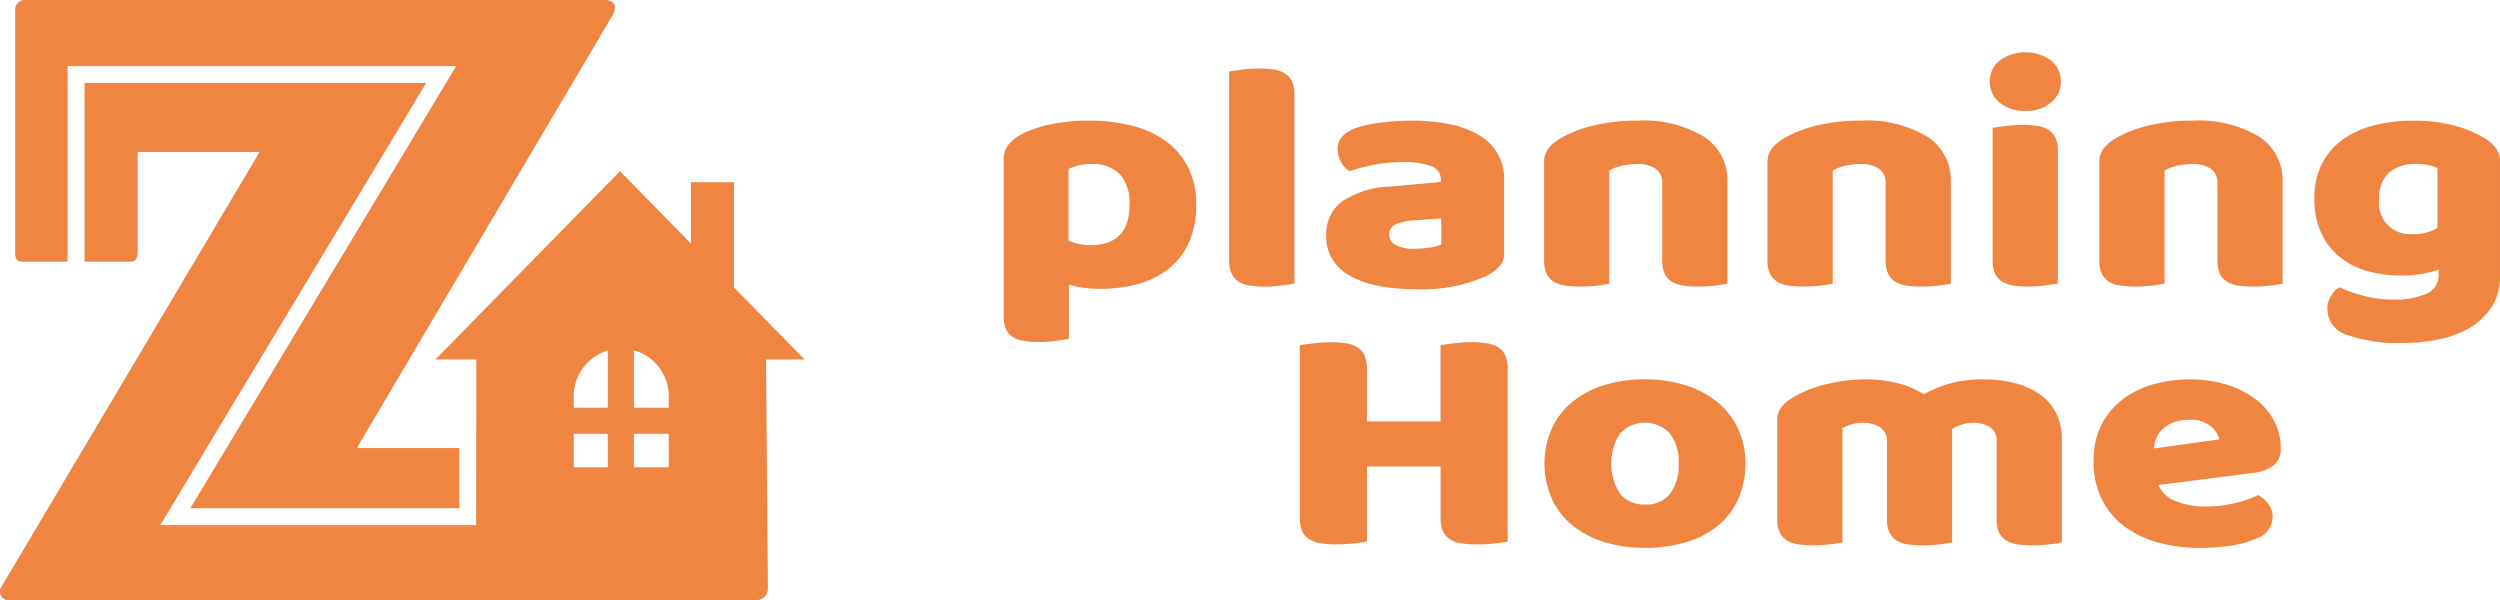
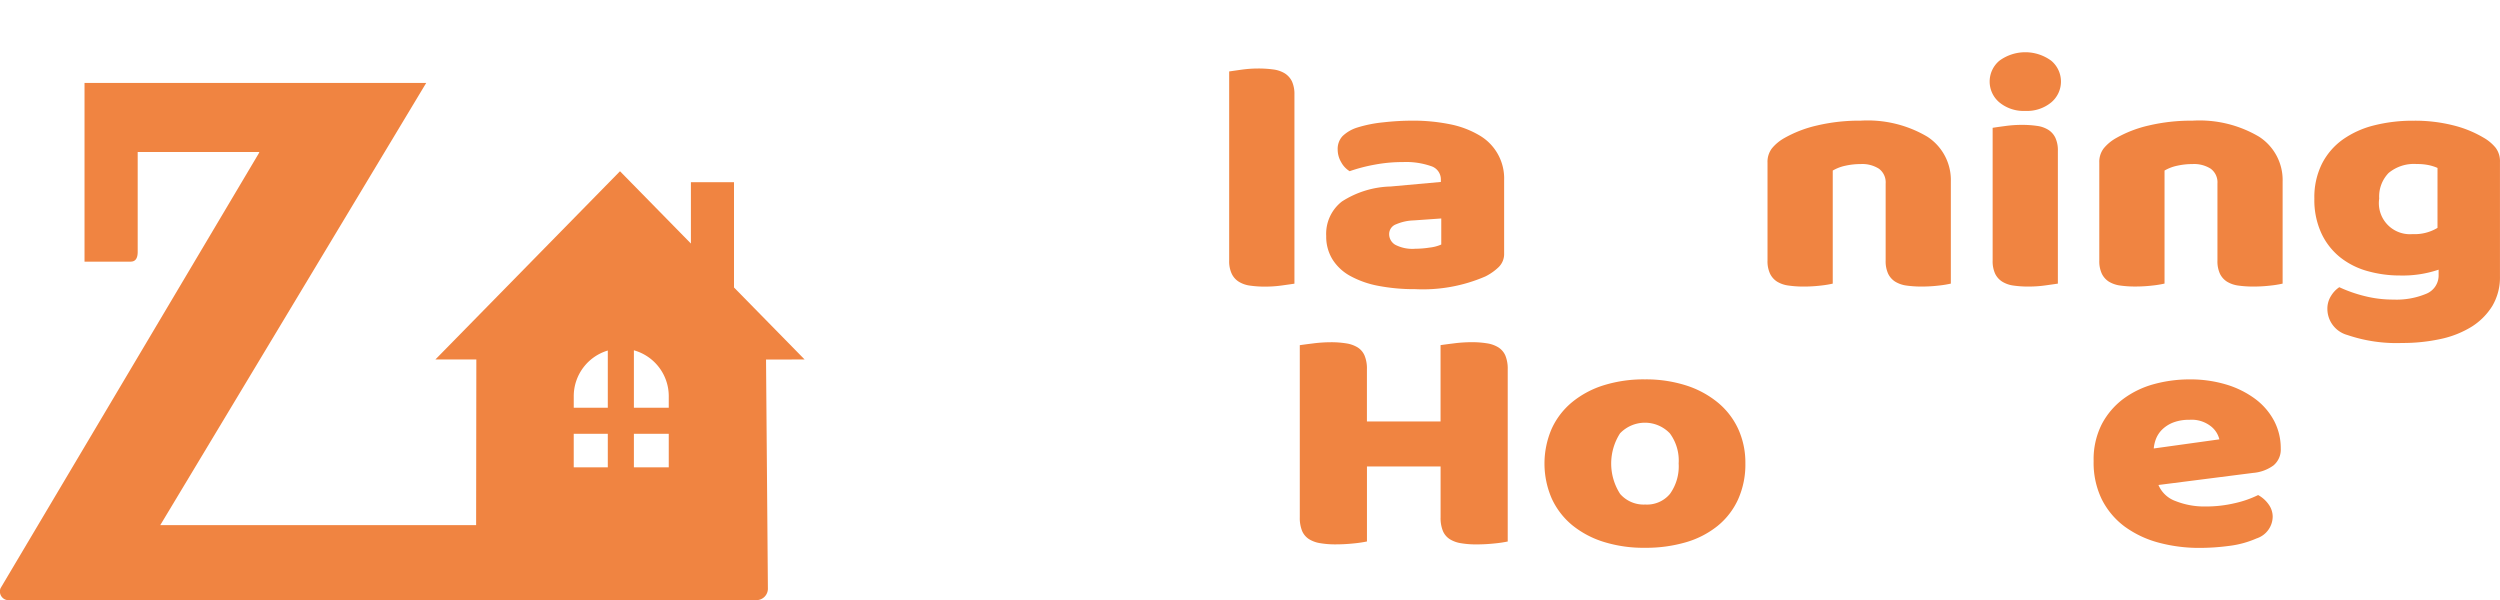
<svg xmlns="http://www.w3.org/2000/svg" width="214.202" height="51.418" viewBox="0 0 214.202 51.418">
  <g id="グループ_11" data-name="グループ 11" transform="translate(-36 -12.241)">
    <g id="グループ_8" data-name="グループ 8" transform="translate(-133.458 -68.317)">
-       <path id="パス_21" data-name="パス 21" d="M174.951,102.976h3.929V86.216h33.3L189.4,124.1h23.04V118.95h-8.7v-.137l21.828-36.932c.432-.721.216-1.3-.649-1.323H175.331a.841.841,0,0,0-.94.962v20.77C174.391,102.7,174.556,102.976,174.951,102.976Z" transform="translate(-3.632)" fill="#f08441" />
      <path id="パス_22" data-name="パス 22" d="M238.4,131.211l-6.052-6.17v-9.02h-3.693v5.254l-6.075-6.194-15.819,16.13h3.51l-.018,14.192H183.189l22.785-37.886H176.7v15.31h3.937c.328,0,.619-.157.619-.843v-8.55h10.426l-.064.137L169.509,150.8a.746.746,0,0,0,.793,1.028H234.33a.986.986,0,0,0,.922-.957l-.16-19.659Zm-16.865,9.237h-2.919V137.58h2.919Zm0-5.106h-2.918v-1a4.084,4.084,0,0,1,2.918-3.9Zm5.223,5.106h-2.987V137.58h2.987Zm0-5.106h-2.987v-4.919a4.084,4.084,0,0,1,2.987,3.918Z" transform="translate(0 -19.851)" fill="#f08441" />
    </g>
    <g id="グループ_9" data-name="グループ 9" transform="translate(-47.507 -270.256)">
-       <path id="パス_8" data-name="パス 8" d="M183.4,300.082a8.284,8.284,0,0,0-2.906-1.326,14.731,14.731,0,0,0-3.661-.434,15.867,15.867,0,0,0-3.387.334,9.64,9.64,0,0,0-2.529.895,3.824,3.824,0,0,0-1.036.865,1.937,1.937,0,0,0-.376,1.231v13.406a2.794,2.794,0,0,0,.195,1.132,1.552,1.552,0,0,0,.595.682,2.394,2.394,0,0,0,.967.334,8.972,8.972,0,0,0,1.3.087,11.017,11.017,0,0,0,1.477-.1c.483-.065.832-.128,1.052-.182V312.37a9.082,9.082,0,0,0,2.629.362,12.1,12.1,0,0,0,3.4-.444,7.176,7.176,0,0,0,2.614-1.355,6.106,6.106,0,0,0,1.675-2.25,7.712,7.712,0,0,0,.591-3.129,7.048,7.048,0,0,0-.688-3.226A6.362,6.362,0,0,0,183.4,300.082Zm-6.5,8.91a4.24,4.24,0,0,1-.985-.113,5.655,5.655,0,0,1-.854-.277v-6.146a4.842,4.842,0,0,1,.854-.294,4.628,4.628,0,0,1,1.118-.124,3.215,3.215,0,0,1,2.416.865,3.689,3.689,0,0,1,.837,2.652Q180.284,308.991,176.9,308.992Z" transform="translate(0 -5.488)" fill="#f08441" />
      <path id="パス_9" data-name="パス 9" d="M211.672,290.09a2.486,2.486,0,0,0-.97-.334,9.424,9.424,0,0,0-1.3-.085,10.449,10.449,0,0,0-1.429.1c-.47.065-.826.119-1.069.153v16.2a2.522,2.522,0,0,0,.218,1.13,1.632,1.632,0,0,0,.605.684,2.414,2.414,0,0,0,.97.337,8.968,8.968,0,0,0,1.3.085,10.484,10.484,0,0,0,1.432-.1c.47-.065.826-.116,1.067-.153v-16.2a2.631,2.631,0,0,0-.212-1.132A1.7,1.7,0,0,0,211.672,290.09Z" transform="translate(-18.081 -1.305)" fill="#f08441" />
      <path id="パス_10" data-name="パス 10" d="M228.52,303.964a8.079,8.079,0,0,0-4.173,1.284,3.51,3.51,0,0,0-1.347,2.96,3.7,3.7,0,0,0,.543,2.011,4.128,4.128,0,0,0,1.542,1.424,8.121,8.121,0,0,0,2.4.837,16.269,16.269,0,0,0,3.138.28,13.449,13.449,0,0,0,6.012-1.089,4.6,4.6,0,0,0,1.134-.794,1.57,1.57,0,0,0,.475-1.186v-6.256a4.266,4.266,0,0,0-2.15-3.87,7.952,7.952,0,0,0-2.5-.936,15.8,15.8,0,0,0-3.234-.306,22.336,22.336,0,0,0-2.45.142,11.171,11.171,0,0,0-2.246.447,3.19,3.19,0,0,0-1.268.739,1.609,1.609,0,0,0-.413,1.16,2.118,2.118,0,0,0,.3,1.072,2.037,2.037,0,0,0,.724.77,14.34,14.34,0,0,1,2.136-.558,12.89,12.89,0,0,1,2.43-.224,6.526,6.526,0,0,1,2.414.349,1.192,1.192,0,0,1,.837,1.16v.195Zm4.338,2.739v2.233a3.367,3.367,0,0,1-1,.262,8.256,8.256,0,0,1-1.233.1,3.178,3.178,0,0,1-1.723-.348,1.059,1.059,0,0,1-.509-.908.89.89,0,0,1,.591-.838,4.116,4.116,0,0,1,1.511-.334Z" transform="translate(-25.862 -5.488)" fill="#f08441" />
-       <path id="パス_11" data-name="パス 11" d="M259.948,312.121a2.527,2.527,0,0,0,.974.334,9.031,9.031,0,0,0,1.3.084,12.382,12.382,0,0,0,1.463-.084,8.922,8.922,0,0,0,1.036-.168V302.6a3.623,3.623,0,0,1,1.1-.418,6.006,6.006,0,0,1,1.3-.139,2.652,2.652,0,0,1,1.559.4,1.442,1.442,0,0,1,.578,1.27v6.59a2.537,2.537,0,0,0,.212,1.132,1.646,1.646,0,0,0,.608.685,2.484,2.484,0,0,0,.968.334,9.076,9.076,0,0,0,1.3.084,12.421,12.421,0,0,0,1.463-.084,9.041,9.041,0,0,0,1.036-.168v-8.74a4.418,4.418,0,0,0-2.006-3.842,10.017,10.017,0,0,0-5.715-1.38,15.8,15.8,0,0,0-3.763.418,10.229,10.229,0,0,0-2.809,1.09,3.768,3.768,0,0,0-1.036.865,1.9,1.9,0,0,0-.377,1.228V310.3a2.534,2.534,0,0,0,.215,1.132A1.687,1.687,0,0,0,259.948,312.121Z" transform="translate(-43.33 -5.489)" fill="#f08441" />
      <path id="パス_12" data-name="パス 12" d="M299.3,312.539a12.46,12.46,0,0,0,1.463-.084,8.928,8.928,0,0,0,1.032-.168V302.6a3.632,3.632,0,0,1,1.1-.418,6.027,6.027,0,0,1,1.3-.139,2.66,2.66,0,0,1,1.559.4,1.448,1.448,0,0,1,.574,1.27v6.59a2.573,2.573,0,0,0,.212,1.132,1.663,1.663,0,0,0,.608.685,2.484,2.484,0,0,0,.968.334,9.119,9.119,0,0,0,1.3.084,12.409,12.409,0,0,0,1.46-.084,9.128,9.128,0,0,0,1.038-.168v-8.74a4.425,4.425,0,0,0-2.006-3.842,10.031,10.031,0,0,0-5.715-1.38,15.77,15.77,0,0,0-3.763.418,10.3,10.3,0,0,0-2.812,1.09,3.762,3.762,0,0,0-1.033.865,1.906,1.906,0,0,0-.379,1.228V310.3a2.534,2.534,0,0,0,.215,1.132,1.676,1.676,0,0,0,.605.685,2.491,2.491,0,0,0,.971.334A9.045,9.045,0,0,0,299.3,312.539Z" transform="translate(-61.257 -5.489)" fill="#f08441" />
      <path id="パス_13" data-name="パス 13" d="M336.1,292a3.267,3.267,0,0,0,2.218-.727,2.328,2.328,0,0,0,0-3.576,3.759,3.759,0,0,0-4.436,0,2.328,2.328,0,0,0,0,3.576A3.269,3.269,0,0,0,336.1,292Z" transform="translate(-79.063)" fill="#f08441" />
      <path id="パス_14" data-name="パス 14" d="M338.311,299.443a2.412,2.412,0,0,0-.965-.334,9.008,9.008,0,0,0-1.3-.087,10.426,10.426,0,0,0-1.432.1c-.47.062-.826.113-1.067.153v11.365a2.563,2.563,0,0,0,.212,1.13,1.664,1.664,0,0,0,.608.684,2.431,2.431,0,0,0,.97.337,8.968,8.968,0,0,0,1.3.085,10.459,10.459,0,0,0,1.432-.1c.47-.065.829-.116,1.067-.153V301.258a2.539,2.539,0,0,0-.215-1.13A1.65,1.65,0,0,0,338.311,299.443Z" transform="translate(-79.309 -5.826)" fill="#f08441" />
      <path id="パス_15" data-name="パス 15" d="M364.934,299.705a10.011,10.011,0,0,0-5.712-1.38,15.81,15.81,0,0,0-3.766.418,10.274,10.274,0,0,0-2.809,1.09,3.759,3.759,0,0,0-1.033.865,1.9,1.9,0,0,0-.379,1.228V310.3a2.542,2.542,0,0,0,.215,1.132,1.676,1.676,0,0,0,.605.685,2.515,2.515,0,0,0,.971.334,9.038,9.038,0,0,0,1.3.084,12.4,12.4,0,0,0,1.463-.084,8.825,8.825,0,0,0,1.036-.168V302.6a3.615,3.615,0,0,1,1.1-.418,6.034,6.034,0,0,1,1.3-.139,2.66,2.66,0,0,1,1.559.4,1.448,1.448,0,0,1,.574,1.27v6.59a2.58,2.58,0,0,0,.212,1.132,1.661,1.661,0,0,0,.608.685,2.5,2.5,0,0,0,.967.334,9.11,9.11,0,0,0,1.3.084,12.413,12.413,0,0,0,1.462-.084,8.922,8.922,0,0,0,1.036-.168v-8.74A4.418,4.418,0,0,0,364.934,299.705Z" transform="translate(-87.859 -5.489)" fill="#f08441" />
      <path id="パス_16" data-name="パス 16" d="M402.443,300.642a3.714,3.714,0,0,0-1.035-.863,9.611,9.611,0,0,0-2.581-1.05,13.31,13.31,0,0,0-3.4-.4,13.528,13.528,0,0,0-3.4.4,7.975,7.975,0,0,0-2.7,1.228,5.773,5.773,0,0,0-1.774,2.083,6.425,6.425,0,0,0-.639,2.959,6.809,6.809,0,0,0,.608,2.988,5.748,5.748,0,0,0,1.61,2.051,6.6,6.6,0,0,0,2.332,1.174,10.227,10.227,0,0,0,2.809.379,9.555,9.555,0,0,0,3.288-.5v.444a1.691,1.691,0,0,1-1.055,1.619,6.6,6.6,0,0,1-2.821.5,9.9,9.9,0,0,1-2.484-.305,11.834,11.834,0,0,1-2.15-.756,2.365,2.365,0,0,0-.707.745,2.033,2.033,0,0,0-.314,1.132,2.325,2.325,0,0,0,1.709,2.218,13.068,13.068,0,0,0,4.7.685,15.232,15.232,0,0,0,3.27-.337,8.363,8.363,0,0,0,2.66-1.044,5.545,5.545,0,0,0,1.791-1.788,4.817,4.817,0,0,0,.657-2.557v-9.776A1.913,1.913,0,0,0,402.443,300.642Zm-4.979,6.869a3.784,3.784,0,0,1-2.136.533A2.659,2.659,0,0,1,392.47,305a2.9,2.9,0,0,1,.806-2.193,3.389,3.389,0,0,1,2.416-.766,4.749,4.749,0,0,1,1.1.11,3.807,3.807,0,0,1,.674.224Z" transform="translate(-105.111 -5.489)" fill="#f08441" />
      <path id="パス_17" data-name="パス 17" d="M235.638,335.522a2.579,2.579,0,0,0-.967-.348,8.013,8.013,0,0,0-1.33-.1,12.25,12.25,0,0,0-1.513.1c-.526.065-.908.116-1.149.152v6.538h-6.309V337.4a2.9,2.9,0,0,0-.2-1.174,1.541,1.541,0,0,0-.588-.7,2.616,2.616,0,0,0-.971-.348,8,8,0,0,0-1.333-.1,12.24,12.24,0,0,0-1.511.1c-.526.065-.908.116-1.149.152v14.747a2.976,2.976,0,0,0,.2,1.174,1.557,1.557,0,0,0,.594.7,2.548,2.548,0,0,0,.968.346,7.7,7.7,0,0,0,1.33.1,14.6,14.6,0,0,0,1.531-.082,10.3,10.3,0,0,0,1.132-.167v-6.425h6.309v4.357a2.926,2.926,0,0,0,.2,1.174,1.536,1.536,0,0,0,.591.7,2.548,2.548,0,0,0,.968.346,7.705,7.705,0,0,0,1.333.1,14.572,14.572,0,0,0,1.525-.082,10.267,10.267,0,0,0,1.135-.167V337.4a2.961,2.961,0,0,0-.2-1.174A1.573,1.573,0,0,0,235.638,335.522Z" transform="translate(-23.744 -23.258)" fill="#f08441" />
      <path id="パス_18" data-name="パス 18" d="M274.038,343.209a8.191,8.191,0,0,0-2.713-1.455,11.318,11.318,0,0,0-3.514-.515,11.487,11.487,0,0,0-3.514.5,8.049,8.049,0,0,0-2.711,1.44,6.385,6.385,0,0,0-1.757,2.275,7.517,7.517,0,0,0,0,6,6.432,6.432,0,0,0,1.757,2.281,8.077,8.077,0,0,0,2.711,1.434,11.452,11.452,0,0,0,3.514.5,12.157,12.157,0,0,0,3.514-.475,7.785,7.785,0,0,0,2.713-1.4,6.278,6.278,0,0,0,1.757-2.277,7.307,7.307,0,0,0,.622-3.087,6.937,6.937,0,0,0-.622-2.96A6.412,6.412,0,0,0,274.038,343.209Zm-4.074,7.832a2.559,2.559,0,0,1-2.119.922,2.68,2.68,0,0,1-2.156-.905,4.8,4.8,0,0,1-.011-5.195,2.953,2.953,0,0,1,4.267,0,3.908,3.908,0,0,1,.756,2.581A4.05,4.05,0,0,1,269.964,351.04Z" transform="translate(-43.365 -26.237)" fill="#f08441" />
-       <path id="パス_19" data-name="パス 19" d="M320.134,342.4A6.8,6.8,0,0,0,318,341.52a10.578,10.578,0,0,0-2.447-.28,10.788,10.788,0,0,0-2.974.359,10.64,10.64,0,0,0-2.218.925,6.961,6.961,0,0,0-2.25-.962,10.936,10.936,0,0,0-2.645-.323,14.108,14.108,0,0,0-3.469.419,10.206,10.206,0,0,0-2.775,1.09,4.145,4.145,0,0,0-1.036.837,1.818,1.818,0,0,0-.377,1.2v8.435a2.545,2.545,0,0,0,.215,1.131,1.686,1.686,0,0,0,.605.685,2.449,2.449,0,0,0,.971.334,8.966,8.966,0,0,0,1.3.085,12.309,12.309,0,0,0,1.463-.085,8.217,8.217,0,0,0,1.036-.167v-9.8c.2-.09.439-.19.721-.289a2.98,2.98,0,0,1,1.022-.158,2.68,2.68,0,0,1,1.46.38,1.32,1.32,0,0,1,.608,1.213v6.675a2.545,2.545,0,0,0,.215,1.131,1.667,1.667,0,0,0,.608.685,2.383,2.383,0,0,0,.967.334,8.964,8.964,0,0,0,1.3.085,12.057,12.057,0,0,0,1.429-.085,9.764,9.764,0,0,0,1.066-.167v-9.481a.8.8,0,0,0-.03-.21,2.969,2.969,0,0,1,.787-.376,3,3,0,0,1,.987-.184,2.64,2.64,0,0,1,1.511.38,1.353,1.353,0,0,1,.56,1.213v6.675a2.547,2.547,0,0,0,.212,1.131,1.671,1.671,0,0,0,.608.685,2.415,2.415,0,0,0,.971.334,8.951,8.951,0,0,0,1.3.085,12.226,12.226,0,0,0,1.46-.085,8.277,8.277,0,0,0,1.038-.167v-8.8a4.842,4.842,0,0,0-.56-2.414A4.423,4.423,0,0,0,320.134,342.4Z" transform="translate(-62.03 -26.237)" fill="#f08441" />
      <path id="パス_20" data-name="パス 20" d="M364.14,342.916a8.019,8.019,0,0,0-2.464-1.228,10.642,10.642,0,0,0-3.173-.446,11.533,11.533,0,0,0-3.021.4,7.879,7.879,0,0,0-2.629,1.259,6.465,6.465,0,0,0-1.859,2.176,6.66,6.66,0,0,0-.7,3.172,7.159,7.159,0,0,0,.7,3.271,6.6,6.6,0,0,0,1.939,2.317,8.744,8.744,0,0,0,2.892,1.381,13.376,13.376,0,0,0,3.6.461,19.232,19.232,0,0,0,2.465-.17,8.3,8.3,0,0,0,2.365-.642,1.989,1.989,0,0,0,1.381-1.87,1.81,1.81,0,0,0-.36-1.061,2.635,2.635,0,0,0-.888-.784,8.9,8.9,0,0,1-1.955.685,10.749,10.749,0,0,1-2.549.294,6.652,6.652,0,0,1-2.56-.461,2.505,2.505,0,0,1-1.477-1.381l8.115-1.036a3.416,3.416,0,0,0,1.74-.639,1.766,1.766,0,0,0,.625-1.454,5.029,5.029,0,0,0-.574-2.374A5.635,5.635,0,0,0,364.14,342.916Zm-8.695,4.245a2.982,2.982,0,0,1,.215-.881,2.31,2.31,0,0,1,.544-.778,2.812,2.812,0,0,1,.936-.577,3.791,3.791,0,0,1,1.363-.221,2.669,2.669,0,0,1,1.84.557,2.035,2.035,0,0,1,.724,1.118Z" transform="translate(-87.403 -26.238)" fill="#f08441" />
    </g>
  </g>
</svg>